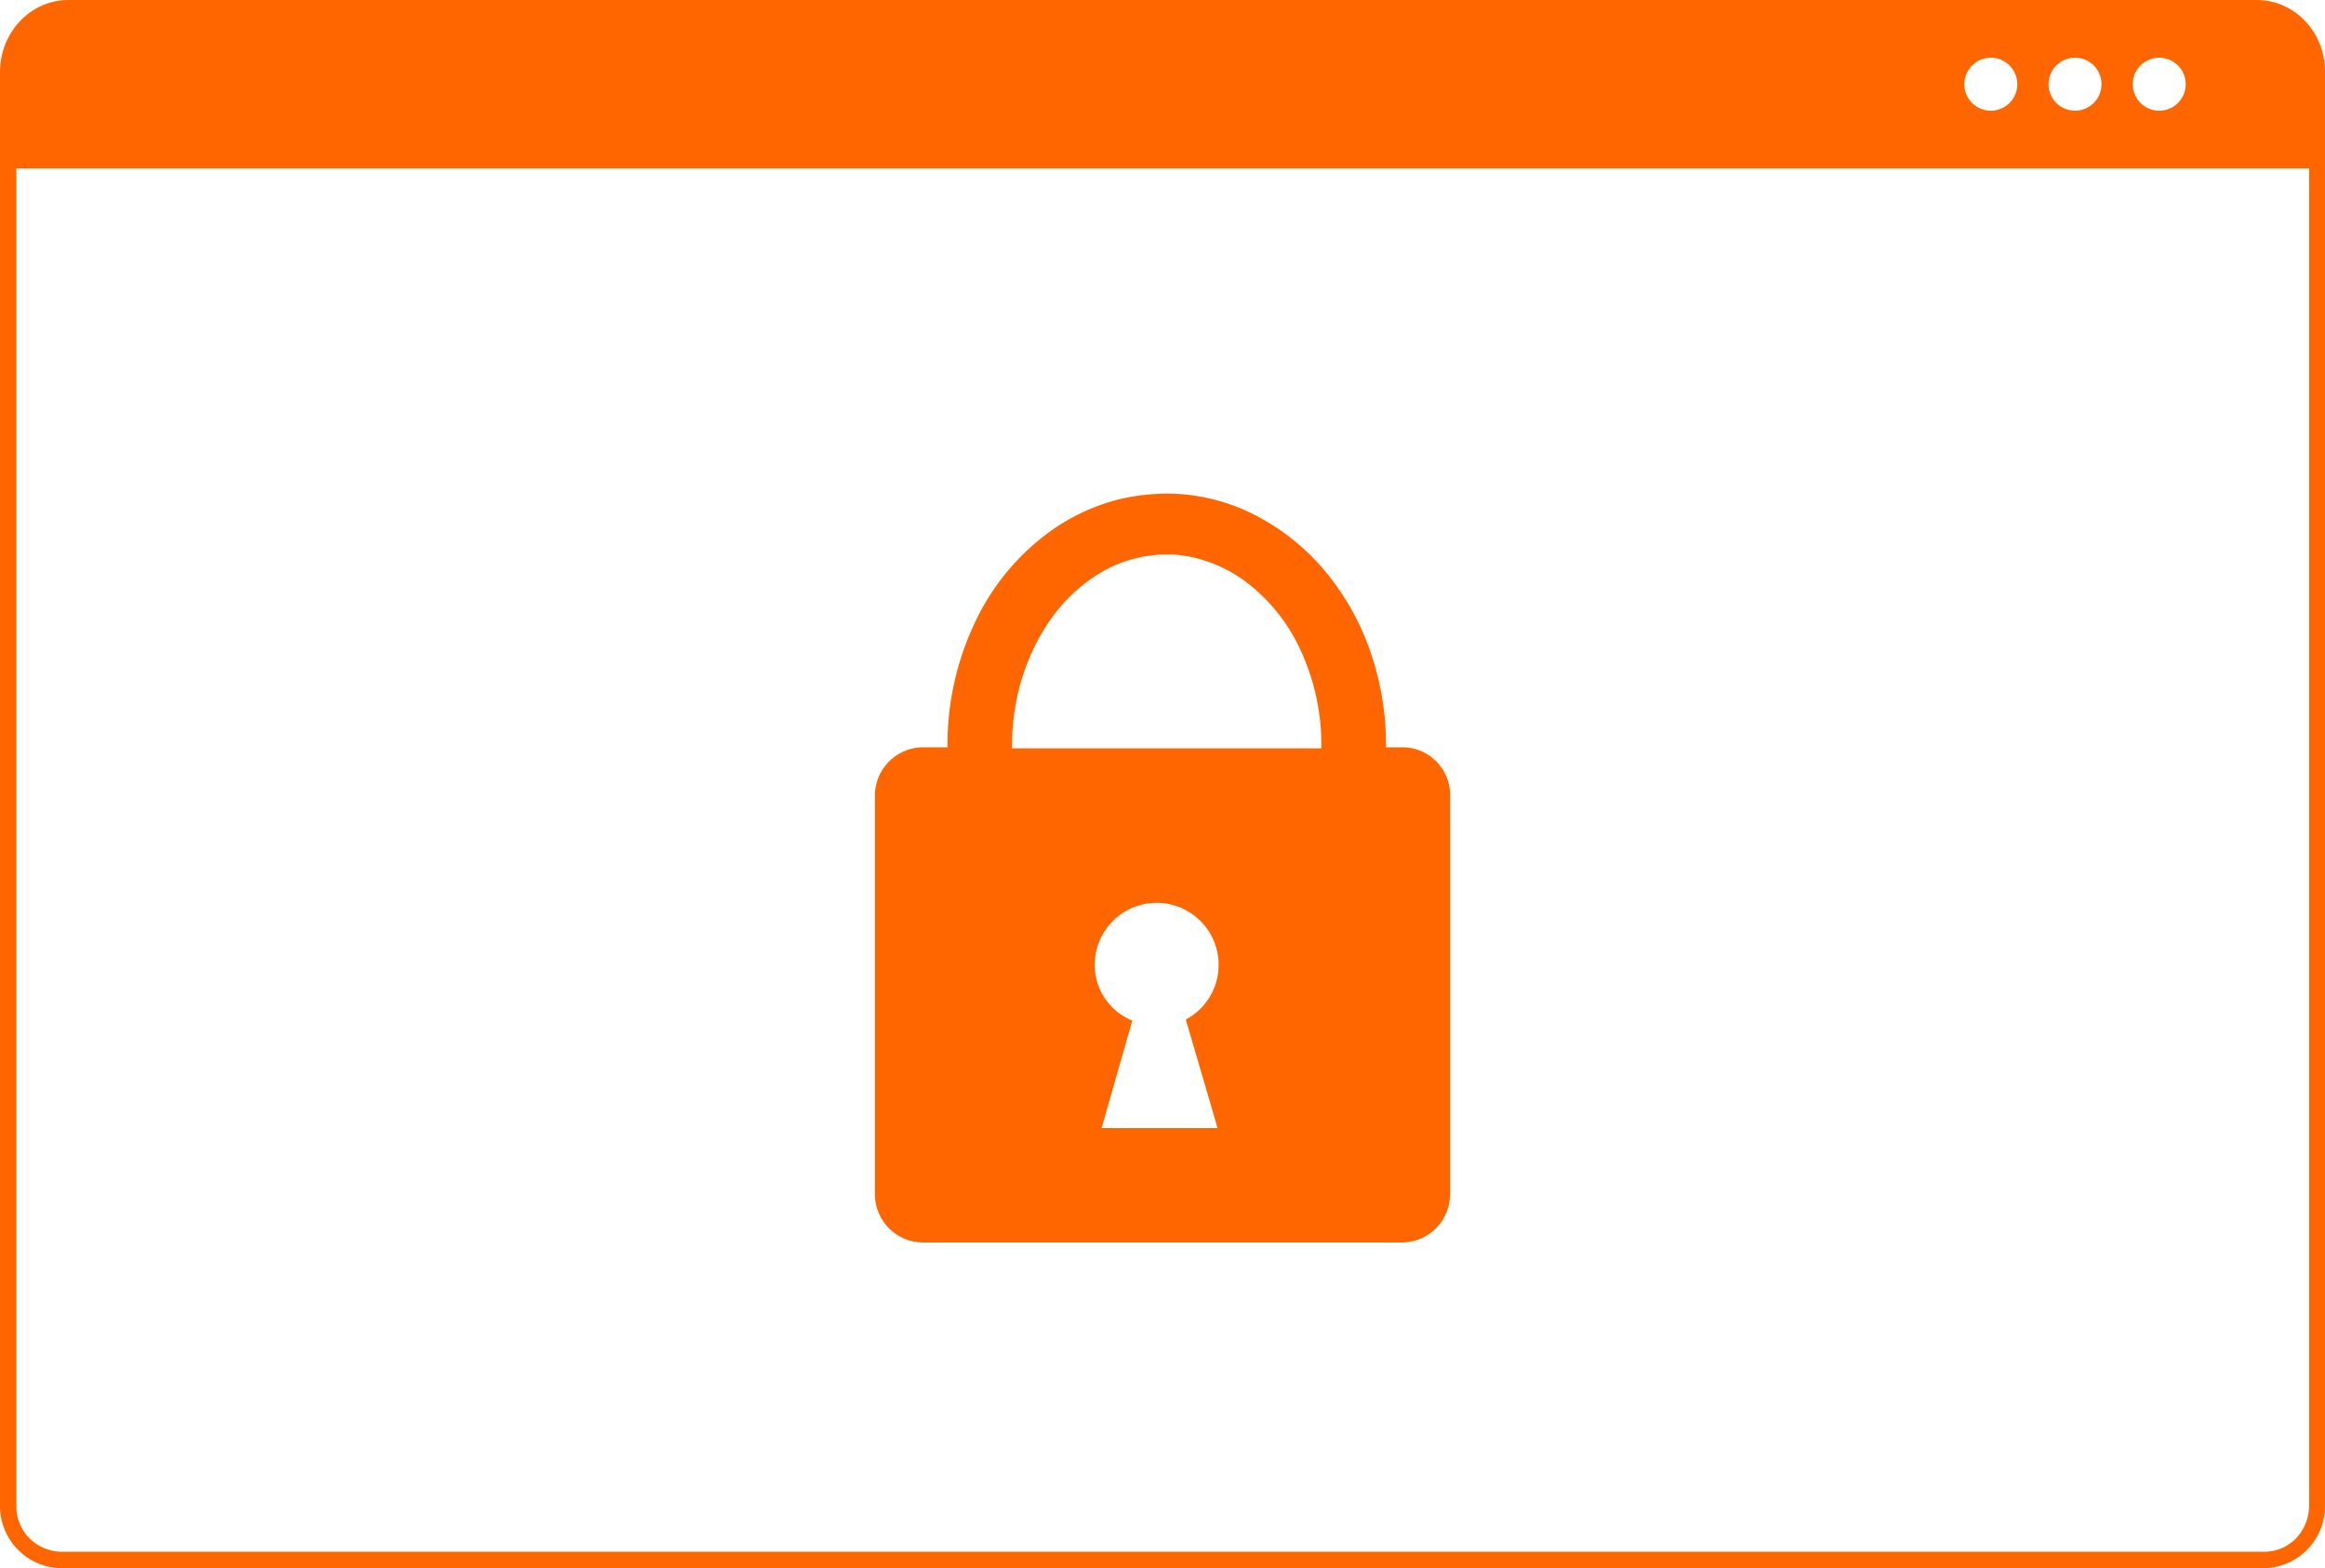
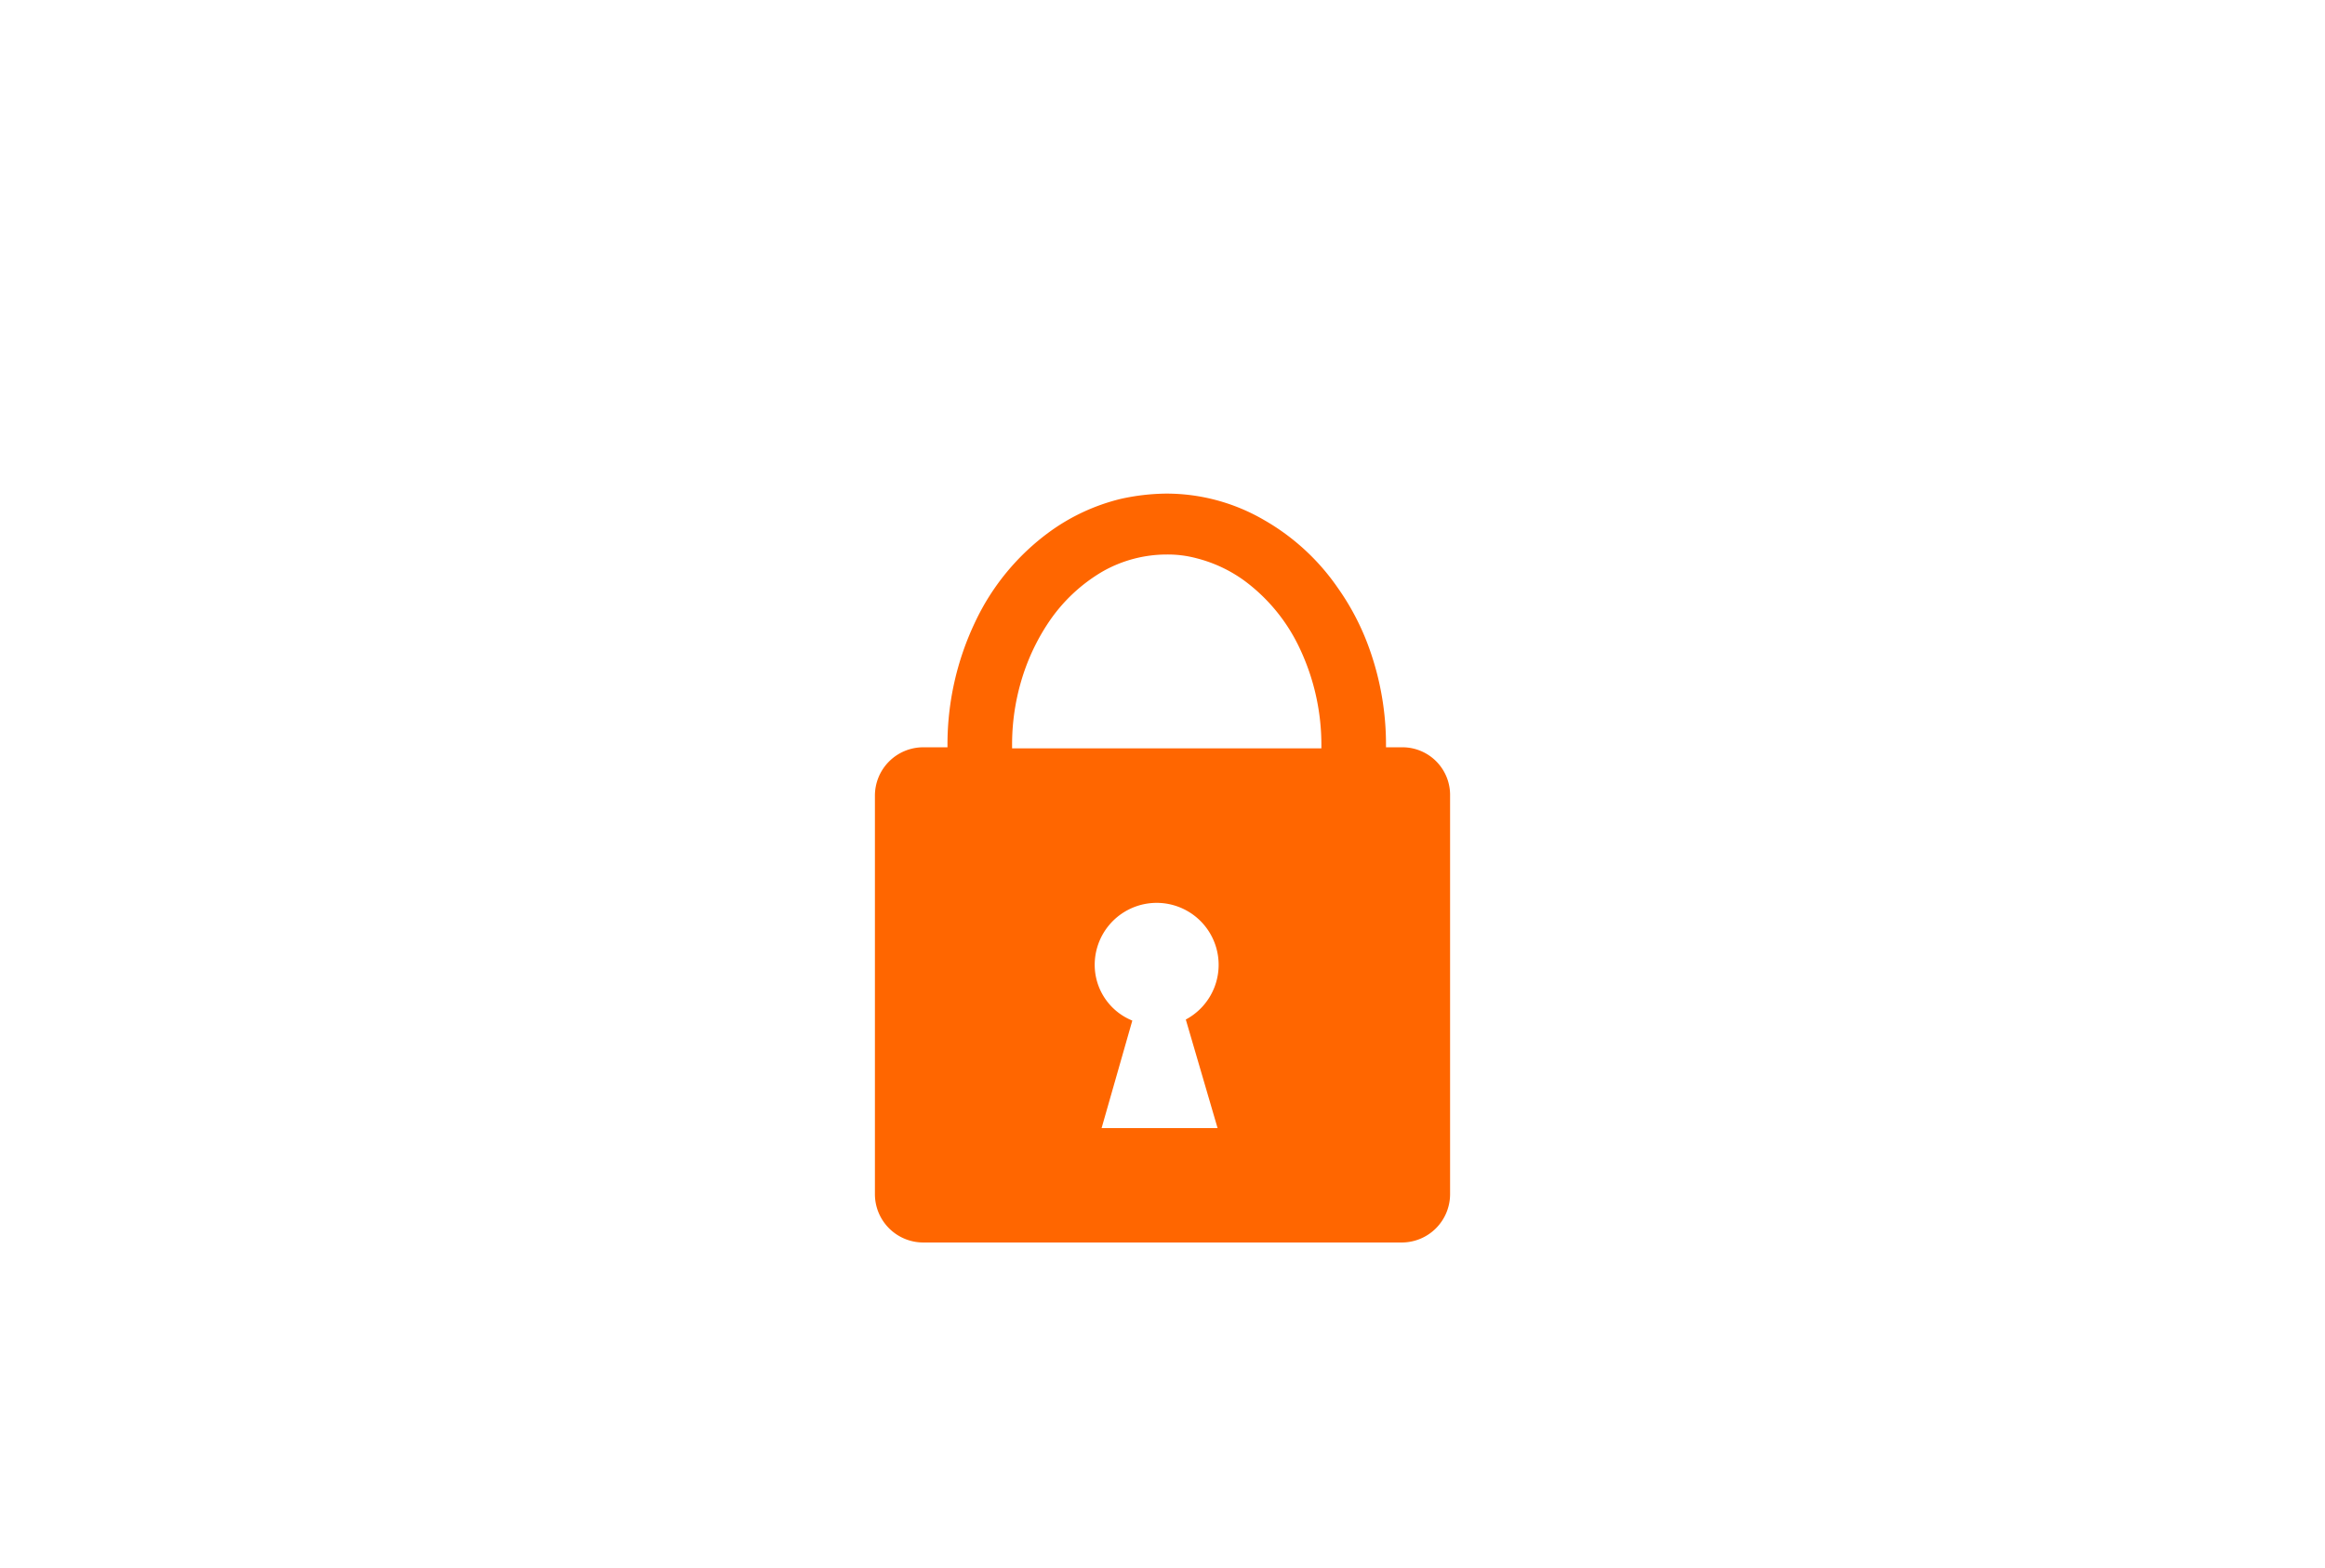
<svg xmlns="http://www.w3.org/2000/svg" viewBox="0 0 439 296.1">
  <title>security-orange</title>
-   <path d="M426.1,0H12.9C5.8,0,0,6.1,0,13.6V284.3a11.74,11.74,0,0,0,11.68,11.8H427.3A11.74,11.74,0,0,0,439,284.32h0V13.5C439,6,433.2,0,426.1,0ZM407.7,10.9a5,5,0,1,1-5,5A5,5,0,0,1,407.7,10.9Zm-15.9,0a5,5,0,1,1-5,5A5,5,0,0,1,391.8,10.9Zm-15.9,0a5,5,0,1,1-5,5,5,5,0,0,1,5-5ZM436,284.3a9.13,9.13,0,0,1-2.5,6.2,8.45,8.45,0,0,1-6.1,2.5H11.7a8.88,8.88,0,0,1-6.1-2.5,8.52,8.52,0,0,1-2.5-6.2V31.8H436Z" transform="translate(0 0)" fill="#f60" />
  <path d="M264.7,141.1h-3v-.4a53.74,53.74,0,0,0-3.1-18.1,47.22,47.22,0,0,0-6-11.6,42.47,42.47,0,0,0-13.9-12.8h0a36.61,36.61,0,0,0-18.5-5h0a41.24,41.24,0,0,0-8.6,1h0a38.19,38.19,0,0,0-13.4,6.2h0a44.51,44.51,0,0,0-14.1,17.1h0a53.74,53.74,0,0,0-5.2,23.2v.4h-4.6a9.13,9.13,0,0,0-9.1,9.1v75.3a9.13,9.13,0,0,0,9.1,9.1h90.4a9.13,9.13,0,0,0,9.1-9.1V150.3a9,9,0,0,0-8.8-9.2h-.3Zm-73.6,0v-.4h0a42.43,42.43,0,0,1,2.5-14.5,40.06,40.06,0,0,1,4.6-9,31.35,31.35,0,0,1,10-9.3h0a24.53,24.53,0,0,1,12.1-3.2,21,21,0,0,1,5.6.7,26.4,26.4,0,0,1,9,4.2h0a33.58,33.58,0,0,1,10.5,12.8h0a42.61,42.61,0,0,1,4.1,18.5h0v.4H191.1ZM229.9,213H208l5.8-20.3a11.35,11.35,0,0,1-7.1-10.5,11.7,11.7,0,1,1,17.2,10.3Z" transform="translate(0 0)" fill="#f60" />
</svg>